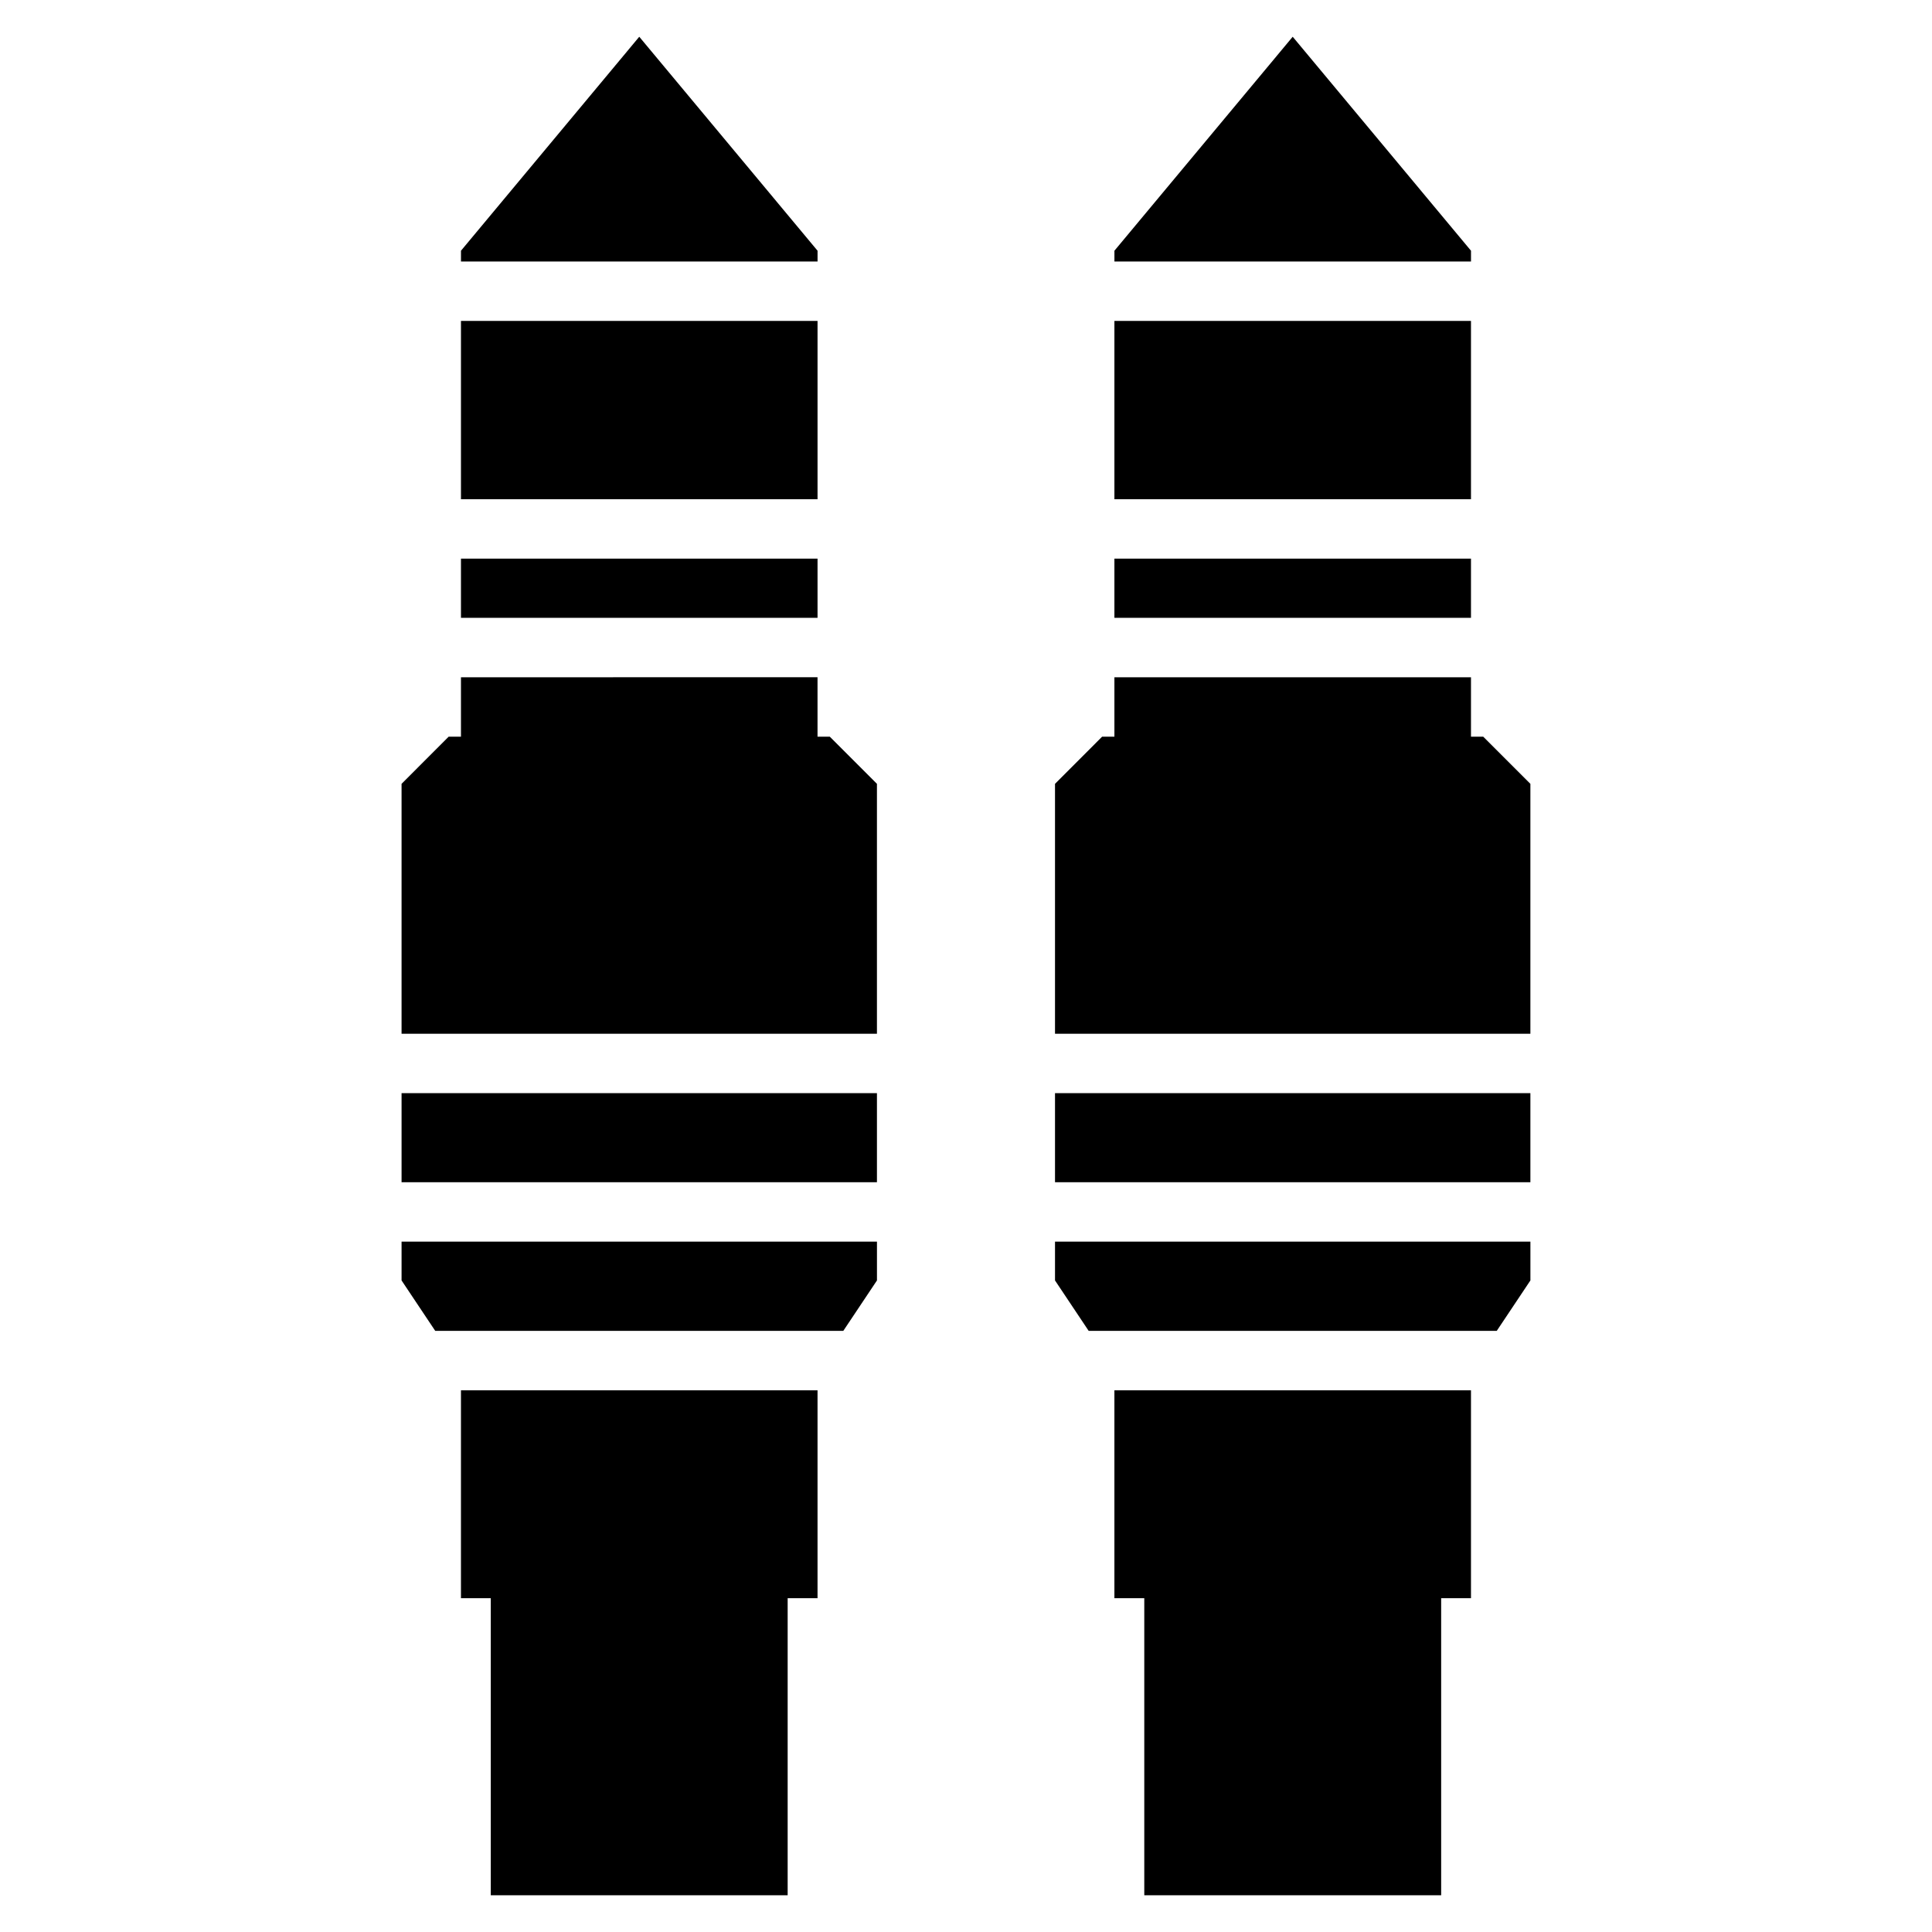
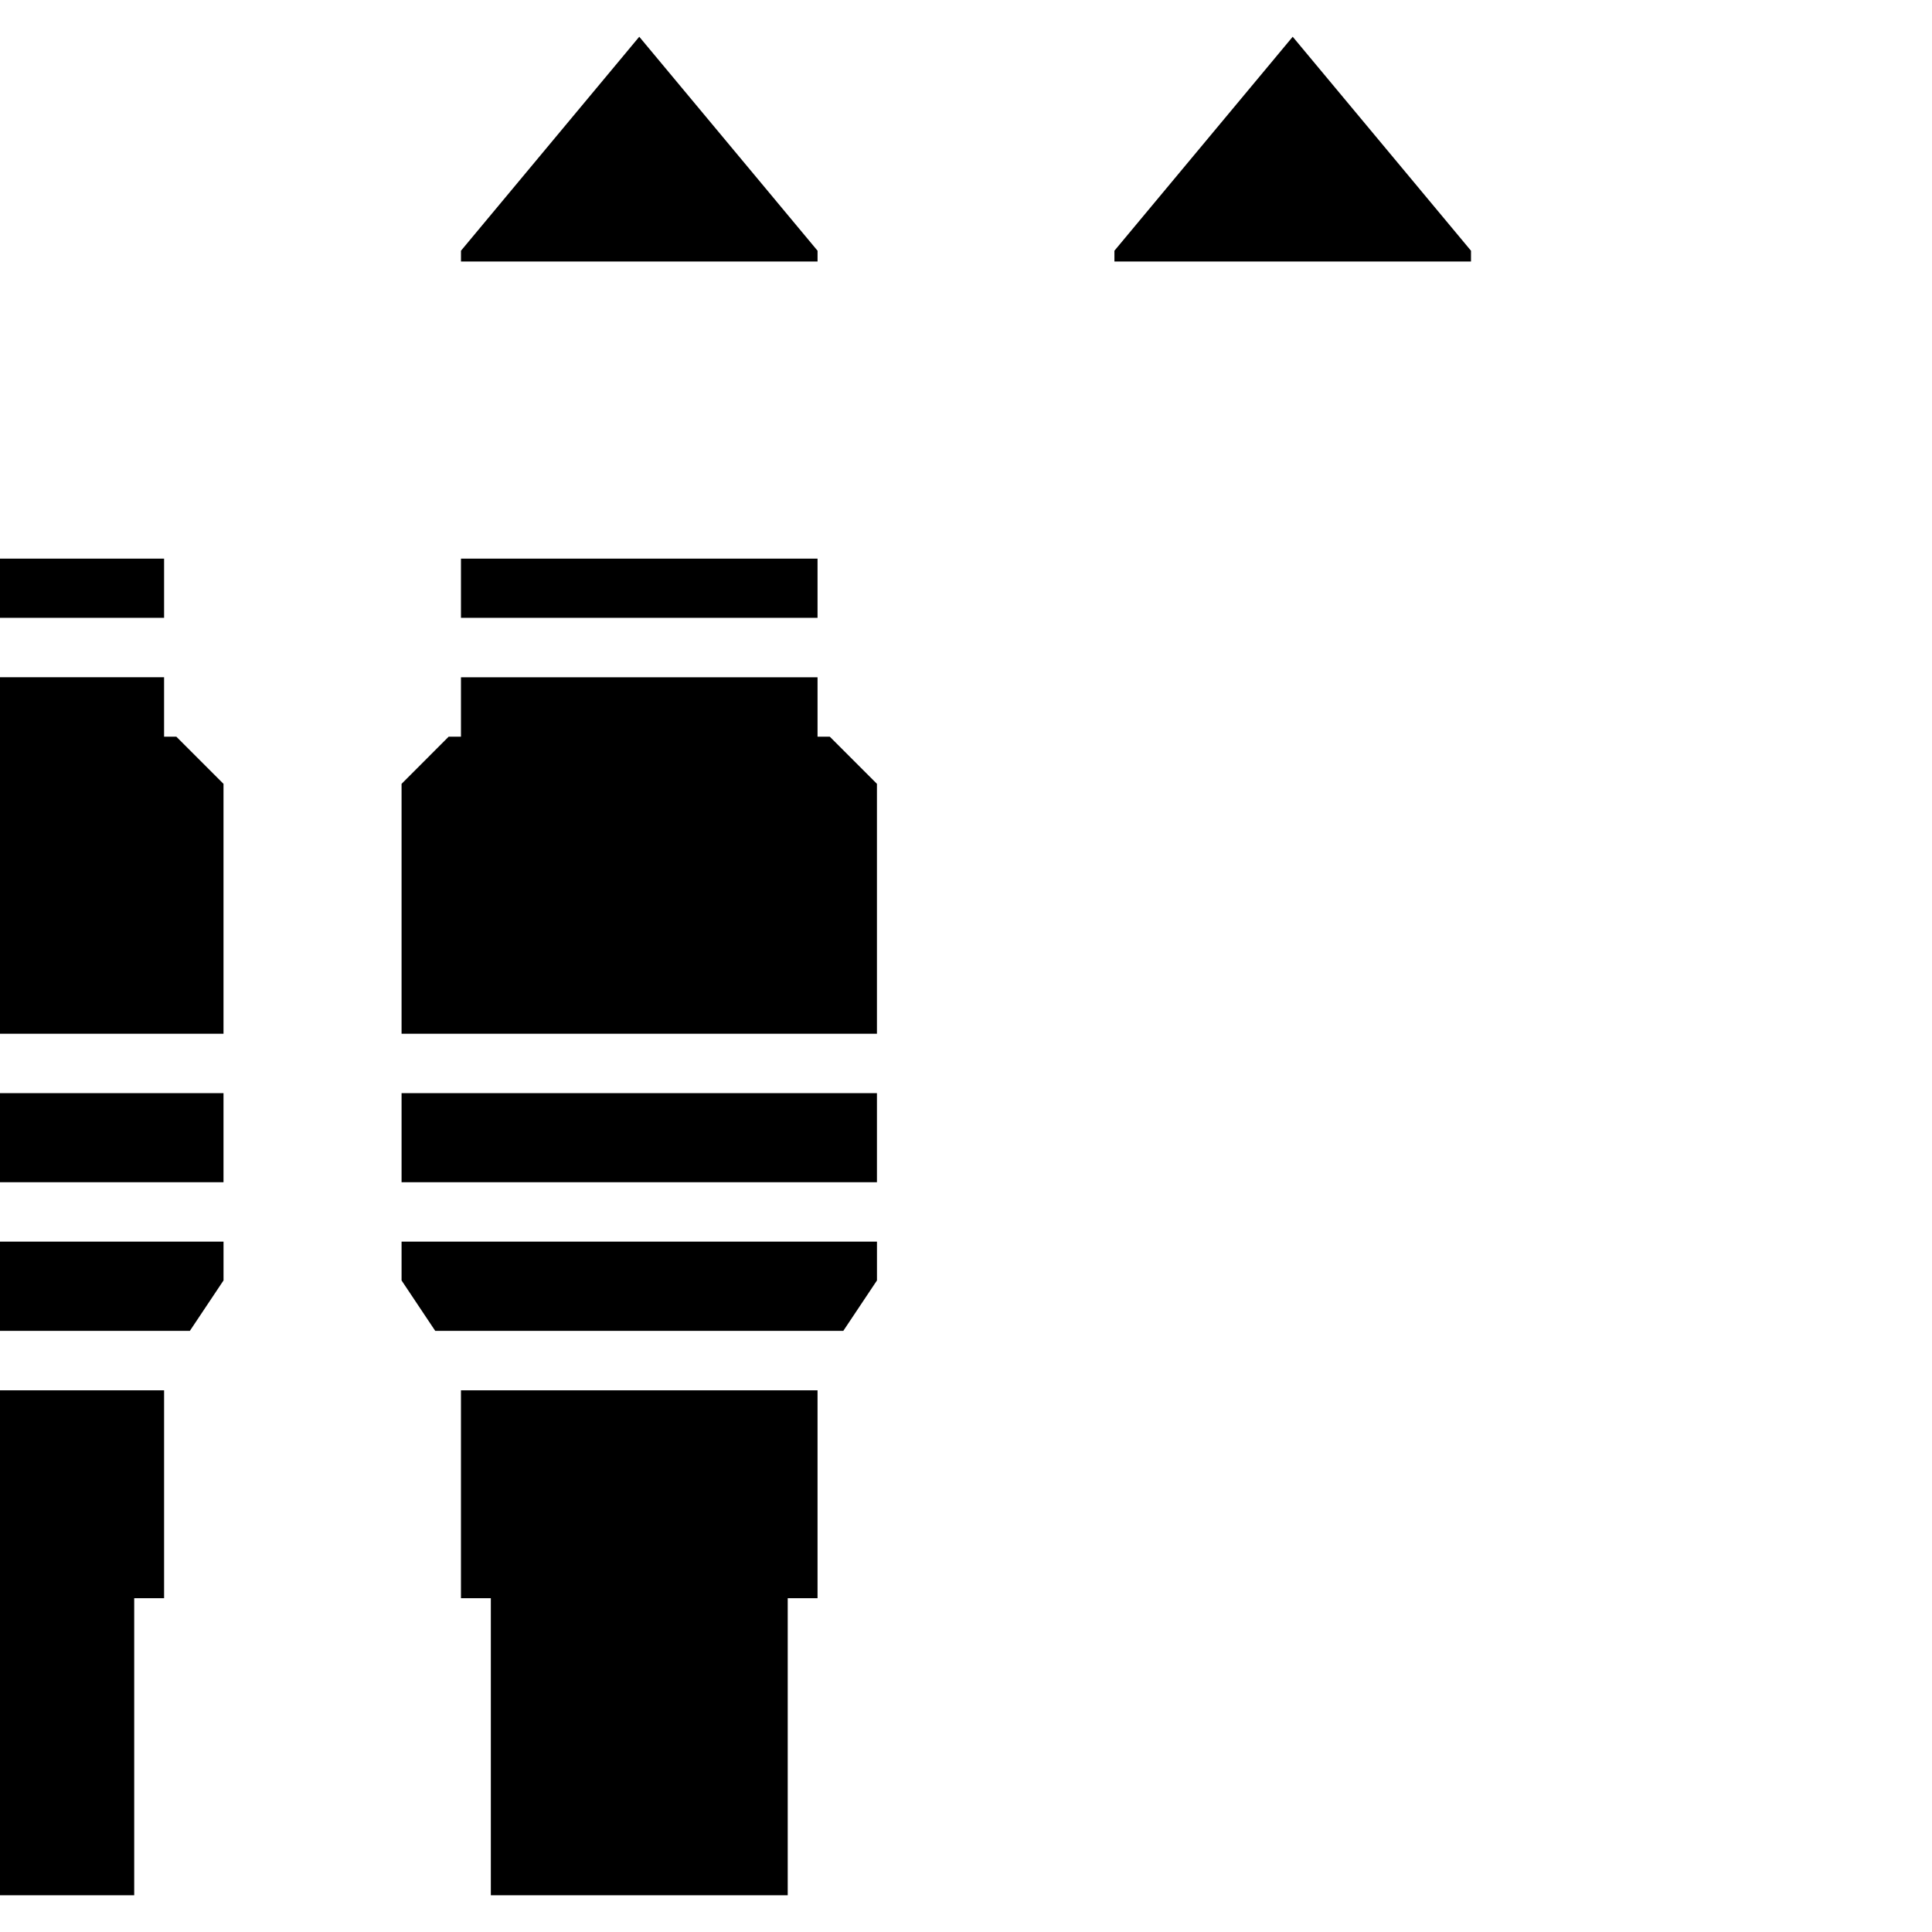
<svg xmlns="http://www.w3.org/2000/svg" fill="#000000" width="800px" height="800px" version="1.1" viewBox="144 144 512 512">
-   <path d="m313.41 153.74-47.246 56.703v2.859h94.496v-2.859zm173.17 0-47.246 56.703v2.859h94.496v-2.859zm-220.42 75.309v47.246h94.496v-47.246zm173.17 0v47.246h94.496v-47.246zm-173.17 62.992v15.684h94.496v-15.684zm173.17 0v15.684h94.496v-15.684zm-173.17 31.441v15.746l-3.258-0.004-12.484 12.5v66.234h125.98v-66.234l-12.5-12.5h-3.246v-15.746zm173.17 0v15.746h-3.258l-12.484 12.5v66.234h125.98v-66.234l-12.5-12.5h-3.242v-15.746zm-188.91 110.22v23.602h125.98v-23.602zm173.17 0v23.602h125.98v-23.602zm-173.17 39.344v10.285l8.918 13.359h108.15l8.918-13.359v-10.285zm173.17 0v10.285l8.918 13.359h108.15l8.918-13.359v-10.285zm-157.43 39.406v55.09h7.902v78.719h78.676v-78.719h7.918v-55.09zm173.17 0v55.09h7.918v78.719h78.676v-78.719h7.902v-55.09z" fill-rule="evenodd" />
+   <path d="m313.41 153.74-47.246 56.703v2.859h94.496v-2.859zm173.17 0-47.246 56.703v2.859h94.496v-2.859zm-220.42 75.309v47.246h94.496v-47.246zv47.246h94.496v-47.246zm-173.17 62.992v15.684h94.496v-15.684zm173.17 0v15.684h94.496v-15.684zm-173.17 31.441v15.746l-3.258-0.004-12.484 12.5v66.234h125.98v-66.234l-12.5-12.5h-3.246v-15.746zm173.17 0v15.746h-3.258l-12.484 12.5v66.234h125.98v-66.234l-12.5-12.5h-3.242v-15.746zm-188.91 110.22v23.602h125.98v-23.602zm173.17 0v23.602h125.98v-23.602zm-173.17 39.344v10.285l8.918 13.359h108.15l8.918-13.359v-10.285zm173.17 0v10.285l8.918 13.359h108.15l8.918-13.359v-10.285zm-157.43 39.406v55.09h7.902v78.719h78.676v-78.719h7.918v-55.09zm173.17 0v55.09h7.918v78.719h78.676v-78.719h7.902v-55.09z" fill-rule="evenodd" />
</svg>